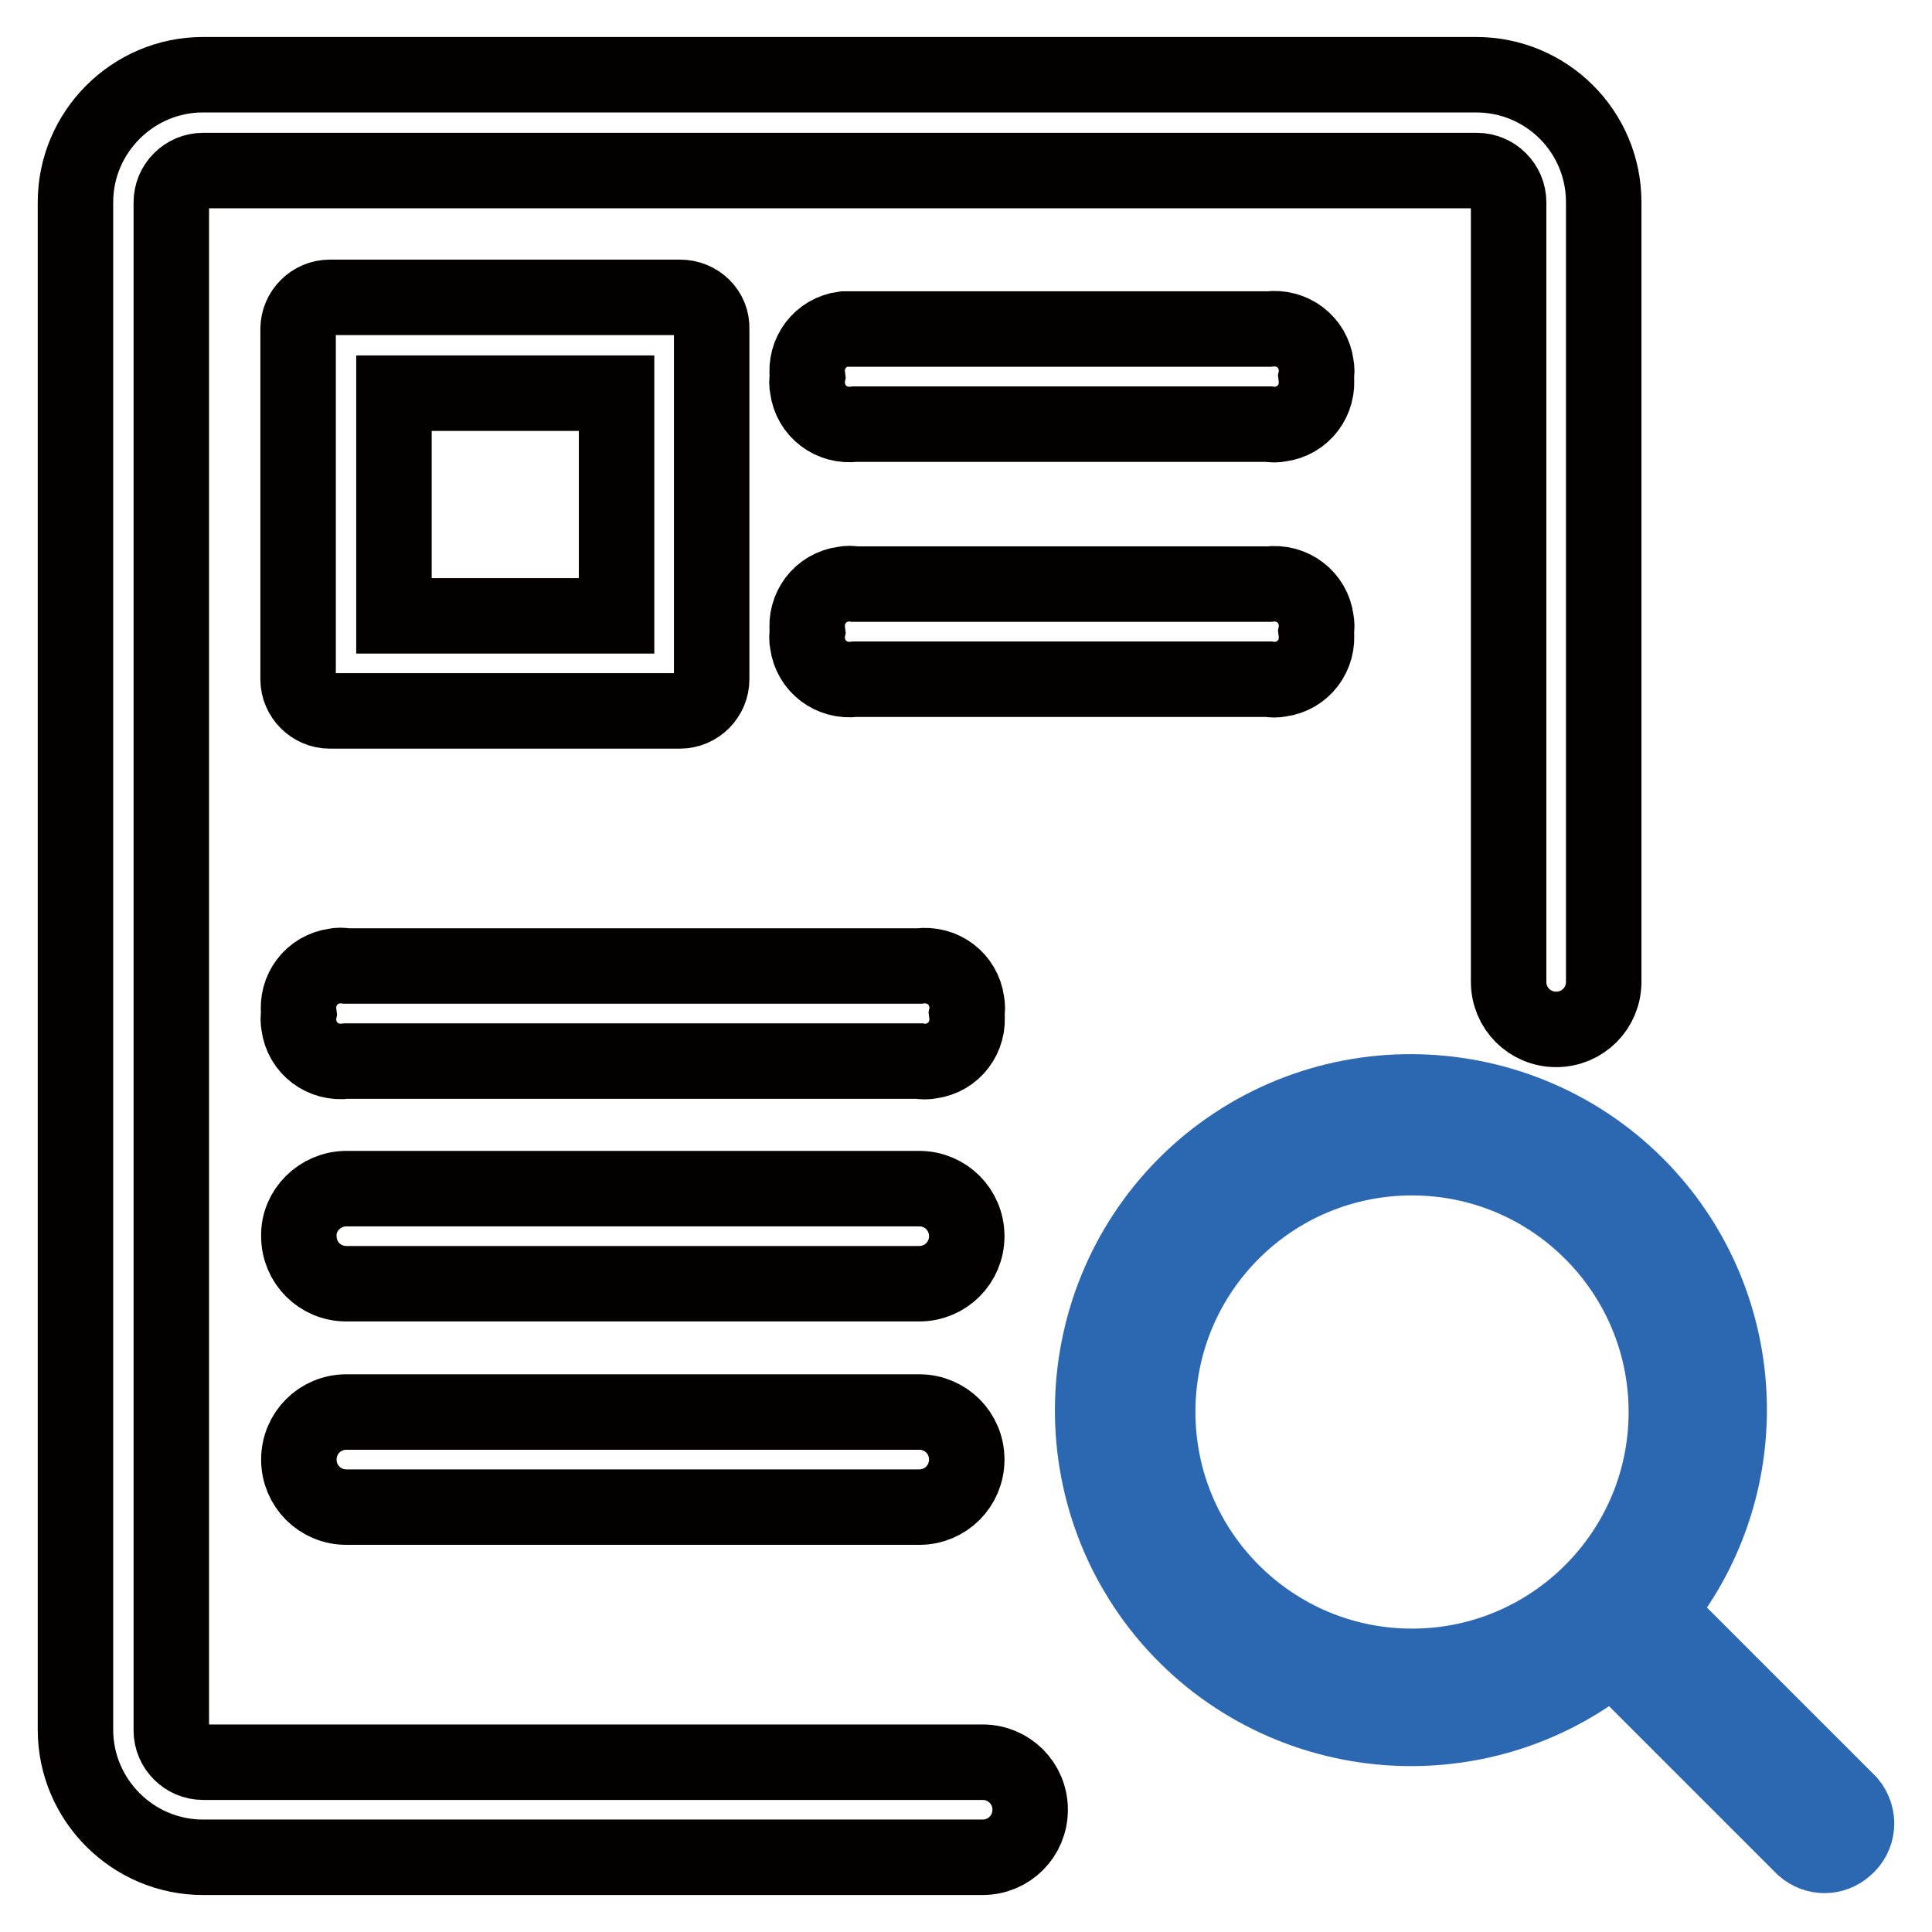
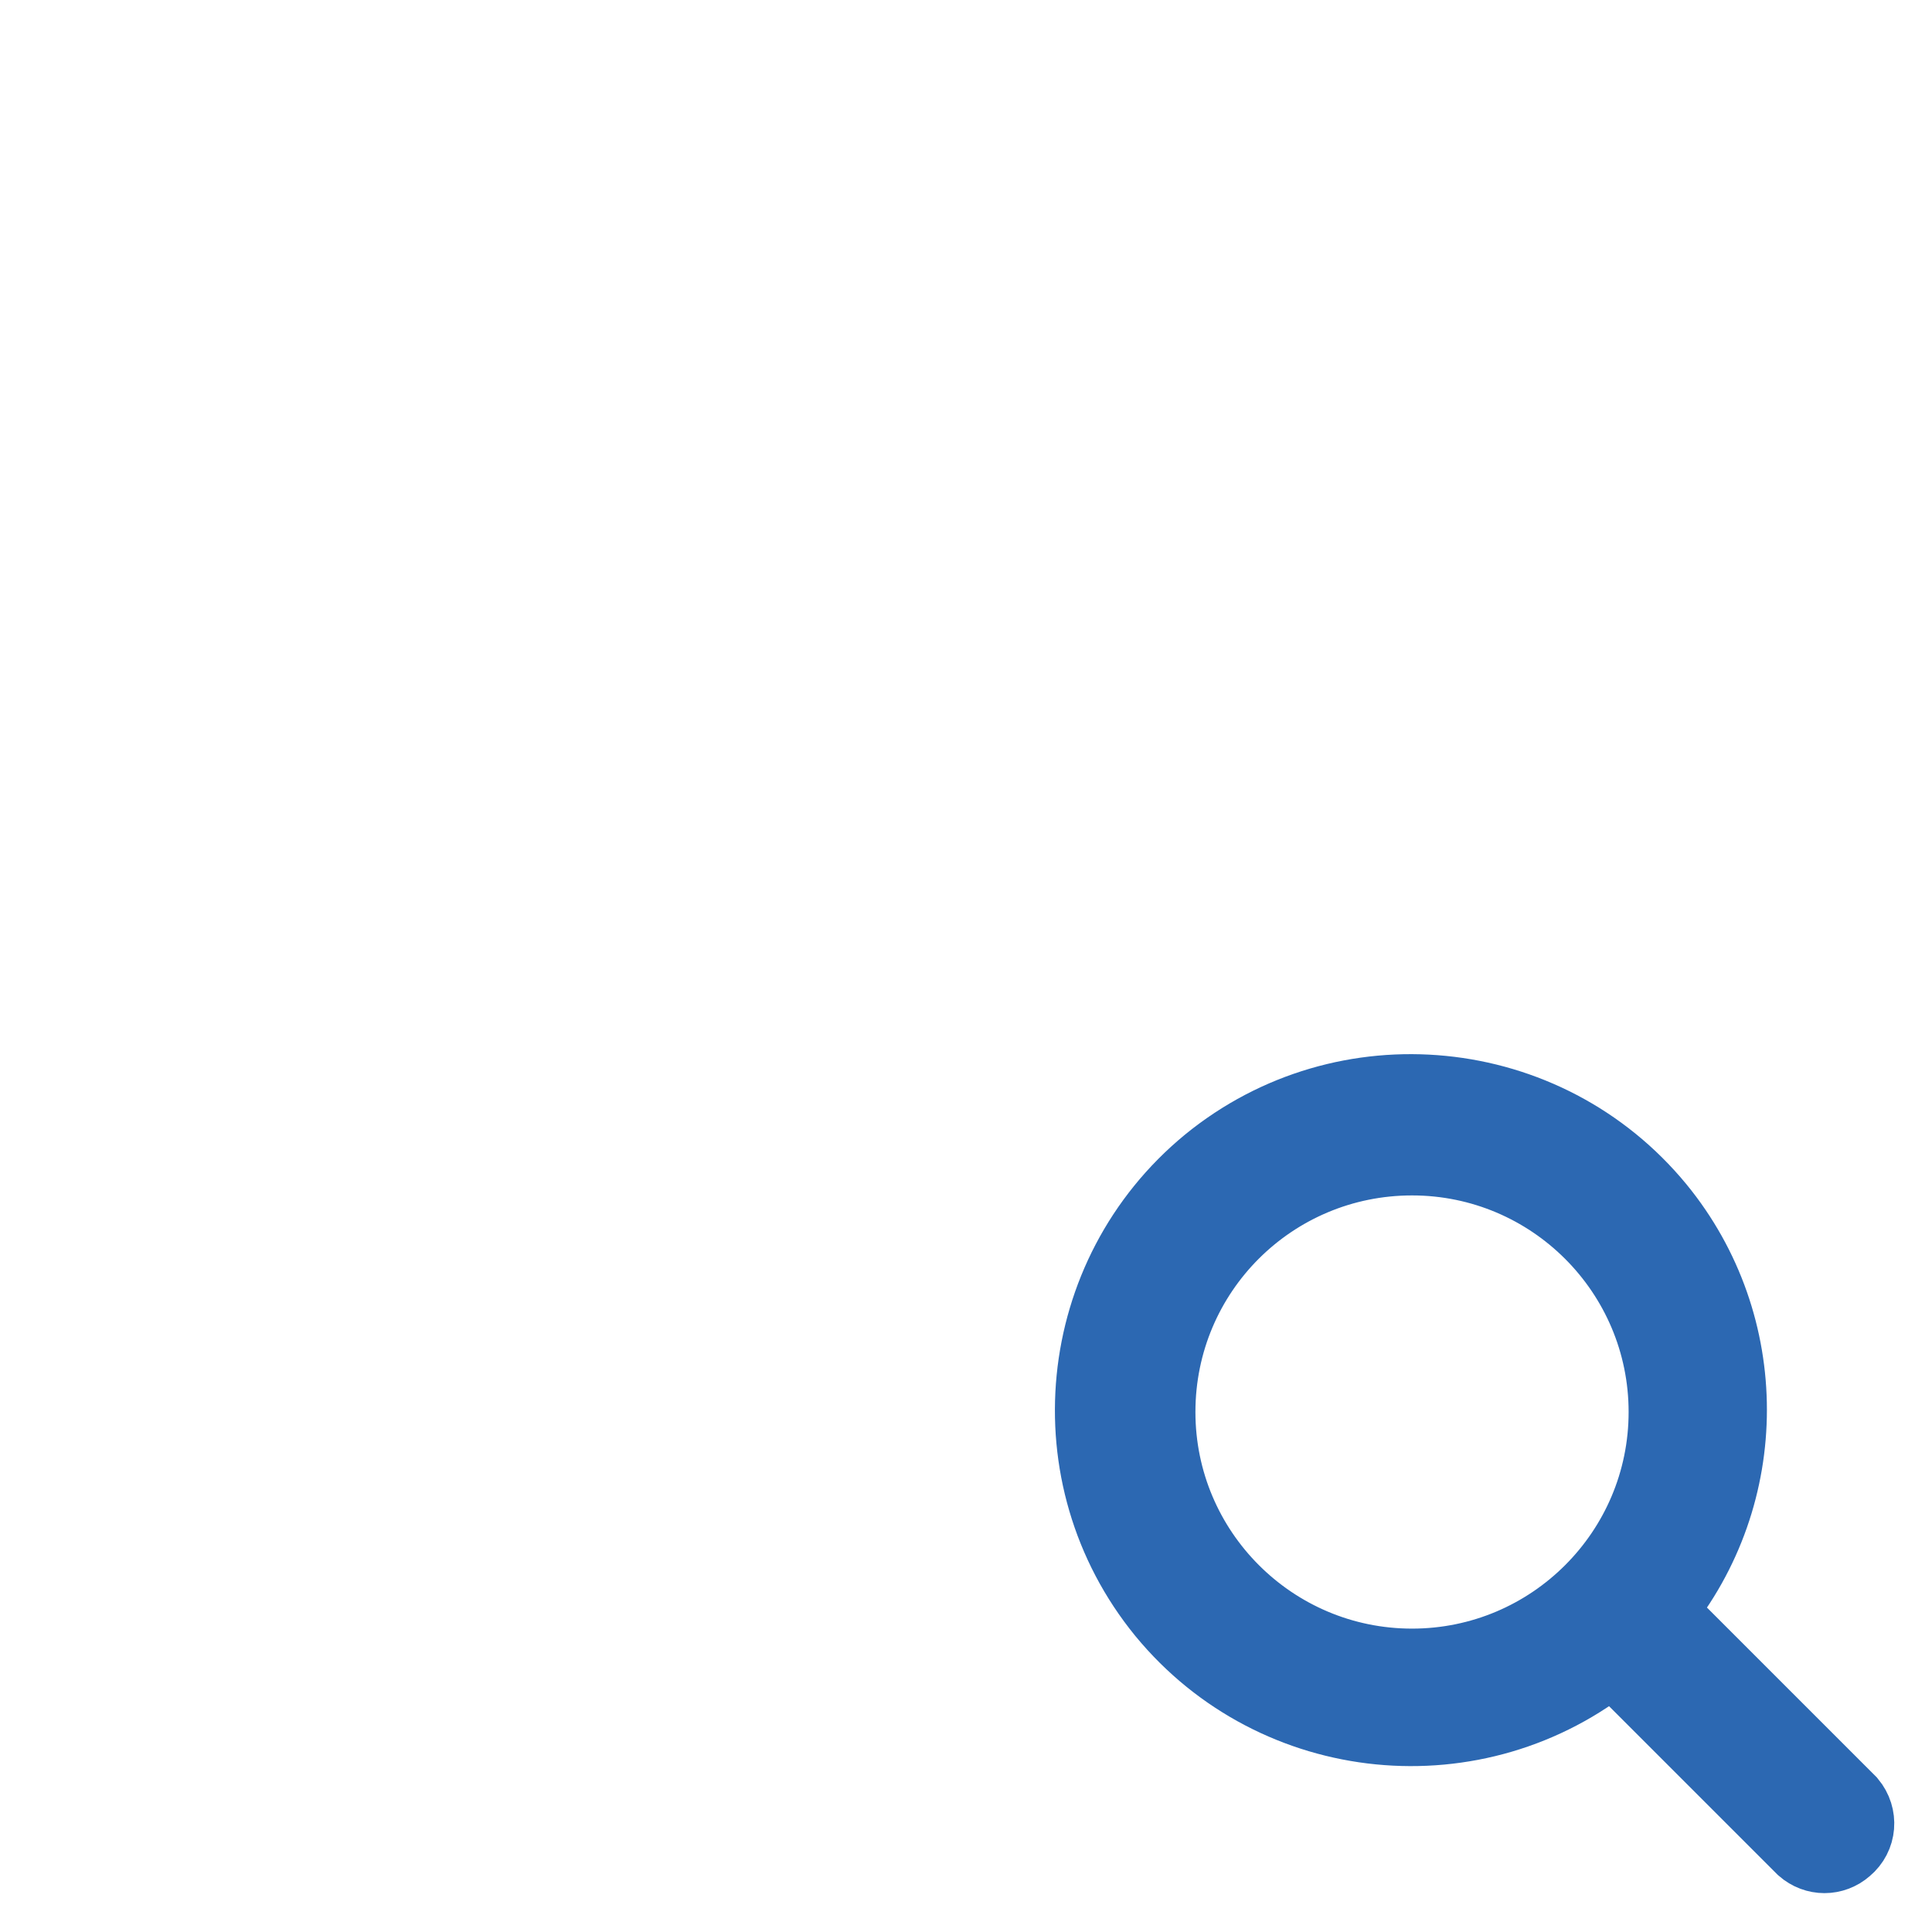
<svg xmlns="http://www.w3.org/2000/svg" version="1.1" x="0px" y="0px" viewBox="0 0 256 256" enable-background="new 0 0 256 256" xml:space="preserve">
  <g>
-     <path stroke-width="10" fill-opacity="0" stroke="#040000" d="M113.3,43.6h54.8c3.1-0.4,5.9,1.7,6.3,4.8c0.1,0.5,0.1,1,0,1.5c0.4,3.1-1.7,5.9-4.8,6.3 c-0.5,0.1-1,0.1-1.5,0h-54.8c-3.1,0.4-5.9-1.7-6.3-4.8c-0.1-0.5-0.1-1,0-1.5c-0.4-3.1,1.7-5.9,4.8-6.3 C112.3,43.6,112.8,43.6,113.3,43.6z" />
-     <path stroke-width="10" fill-opacity="0" stroke="#040000" d="M113.3,77.4h54.8c3.1-0.4,5.9,1.7,6.3,4.8c0.1,0.5,0.1,1,0,1.5c0.4,3.1-1.7,5.9-4.8,6.3 c-0.5,0.1-1,0.1-1.5,0h-54.8c-3.1,0.4-5.9-1.7-6.3-4.8c-0.1-0.5-0.1-1,0-1.5c-0.4-3.1,1.7-5.9,4.8-6.3 C112.3,77.3,112.8,77.3,113.3,77.4z M45.9,128h75.9c3.1-0.4,5.9,1.7,6.3,4.8c0.1,0.5,0.1,1,0,1.5c0.4,3.1-1.7,5.9-4.8,6.3 c-0.5,0.1-1,0.1-1.5,0H45.9c-3.1,0.4-5.9-1.7-6.3-4.8c-0.1-0.5-0.1-1,0-1.5c-0.4-3.1,1.7-5.9,4.8-6.3 C44.8,127.9,45.3,127.9,45.9,128z M45.9,157.5h75.9c3.5,0,6.3,2.8,6.3,6.3c0,3.5-2.8,6.3-6.3,6.3H45.9c-3.5,0-6.3-2.8-6.3-6.3 C39.5,160.4,42.4,157.5,45.9,157.5z M45.9,187.1h75.9c3.5,0,6.3,2.8,6.3,6.3s-2.8,6.3-6.3,6.3H45.9c-3.5,0-6.3-2.8-6.3-6.3 S42.4,187.1,45.9,187.1z M81.7,52.1v29.5H52.2V52.1H81.7z M90.1,39.4H43.7c-2.3,0-4.2,1.9-4.2,4.2V90c0,2.3,1.9,4.2,4.2,4.2h46.4 c2.3,0,4.2-1.9,4.2-4.2V43.6C94.4,41.3,92.5,39.4,90.1,39.4z" />
    <path stroke-width="10" fill-opacity="0" stroke="#2c68b2" d="M245,238.9c1.5,1.8,1.3,4.4-0.5,5.9c-1.6,1.4-3.9,1.4-5.5,0l-25.3-25.3c-18,14.7-44.6,12.1-59.4-5.9 c-14.7-18-12.1-44.6,5.9-59.4c18-14.7,44.6-12.1,59.4,5.9c12.7,15.5,12.7,37.9,0,53.4L245,238.9z M153.4,187.1 c0,18.6,15.1,33.7,33.7,33.7s33.7-15.1,33.7-33.7c0-18.6-15.1-33.7-33.7-33.7S153.4,168.4,153.4,187.1z" />
-     <path stroke-width="10" fill-opacity="0" stroke="#040000" d="M212.5,26.8v103.3c0,3.5-2.8,6.3-6.3,6.3c-3.5,0-6.3-2.8-6.3-6.3V26.8c0-2.3-1.9-4.2-4.2-4.2H26.9 c-2.3,0-4.2,1.9-4.2,4.2v202.5c0,2.3,1.9,4.2,4.2,4.2h103.3c3.5,0,6.3,2.8,6.3,6.3s-2.8,6.3-6.3,6.3H26.9 c-9.3,0-16.9-7.6-16.9-16.9V26.8c0-9.3,7.6-16.9,16.9-16.9h168.7C204.9,9.9,212.5,17.4,212.5,26.8z" />
  </g>
</svg>